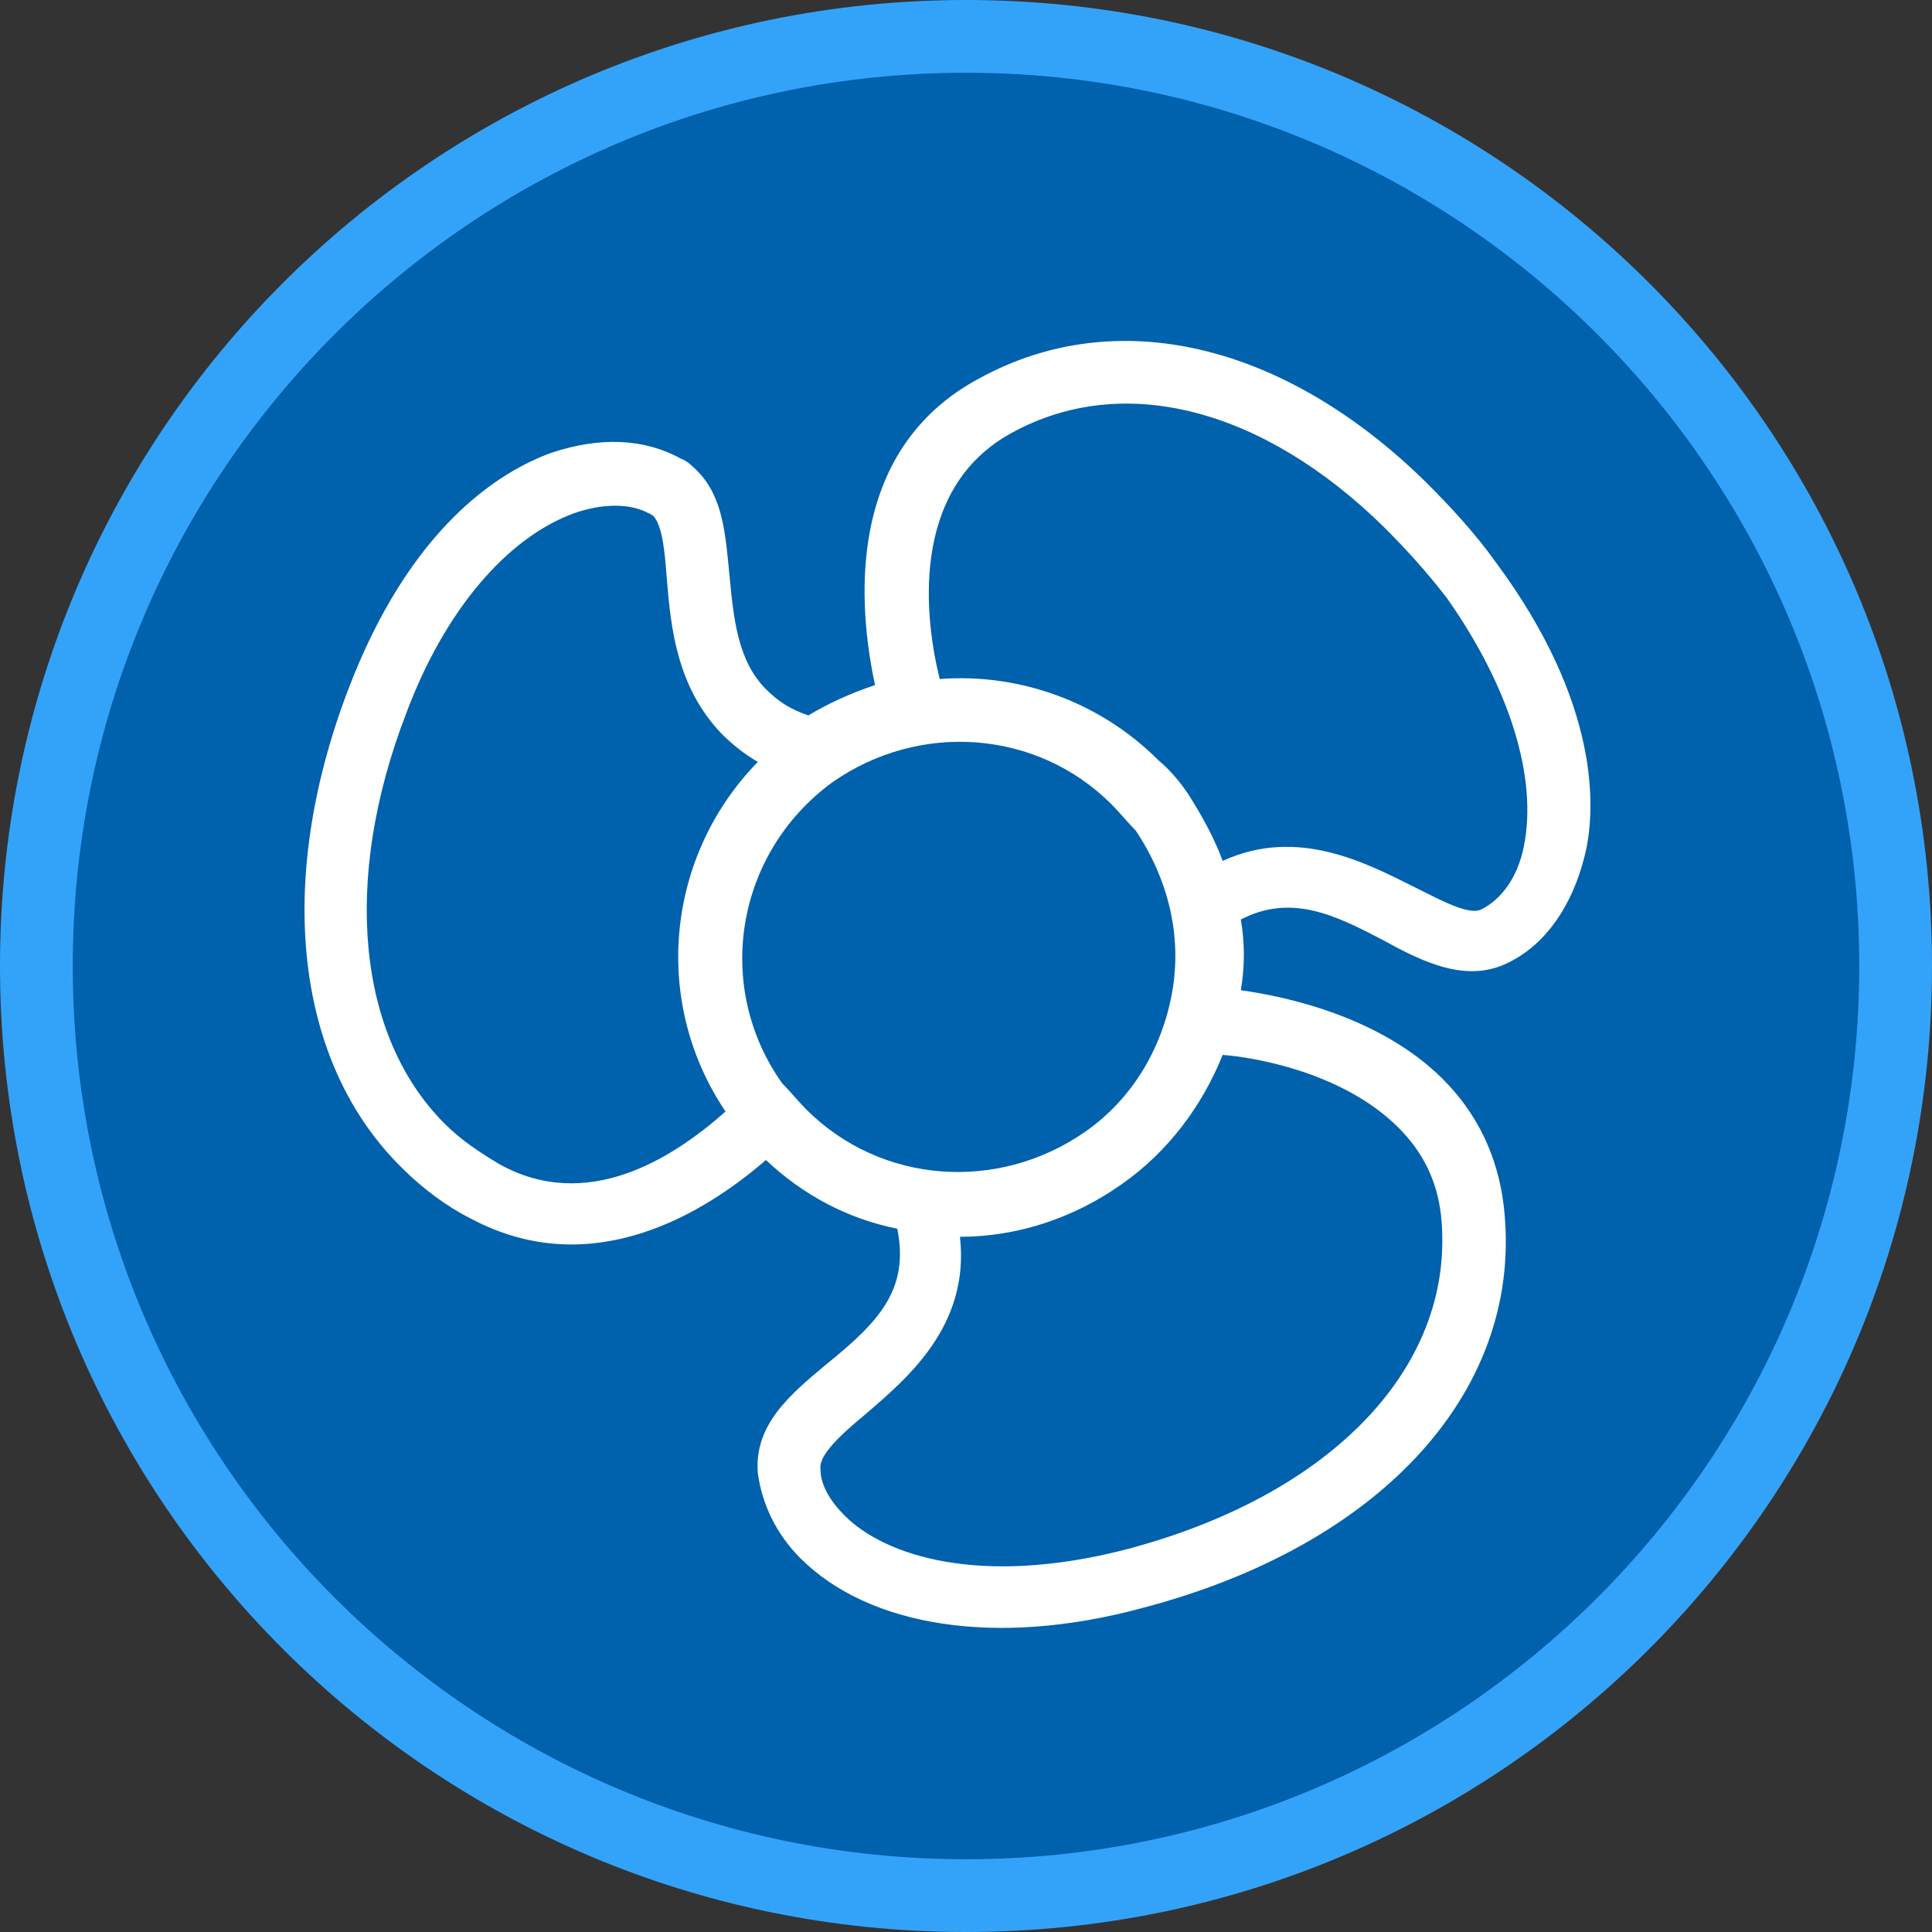
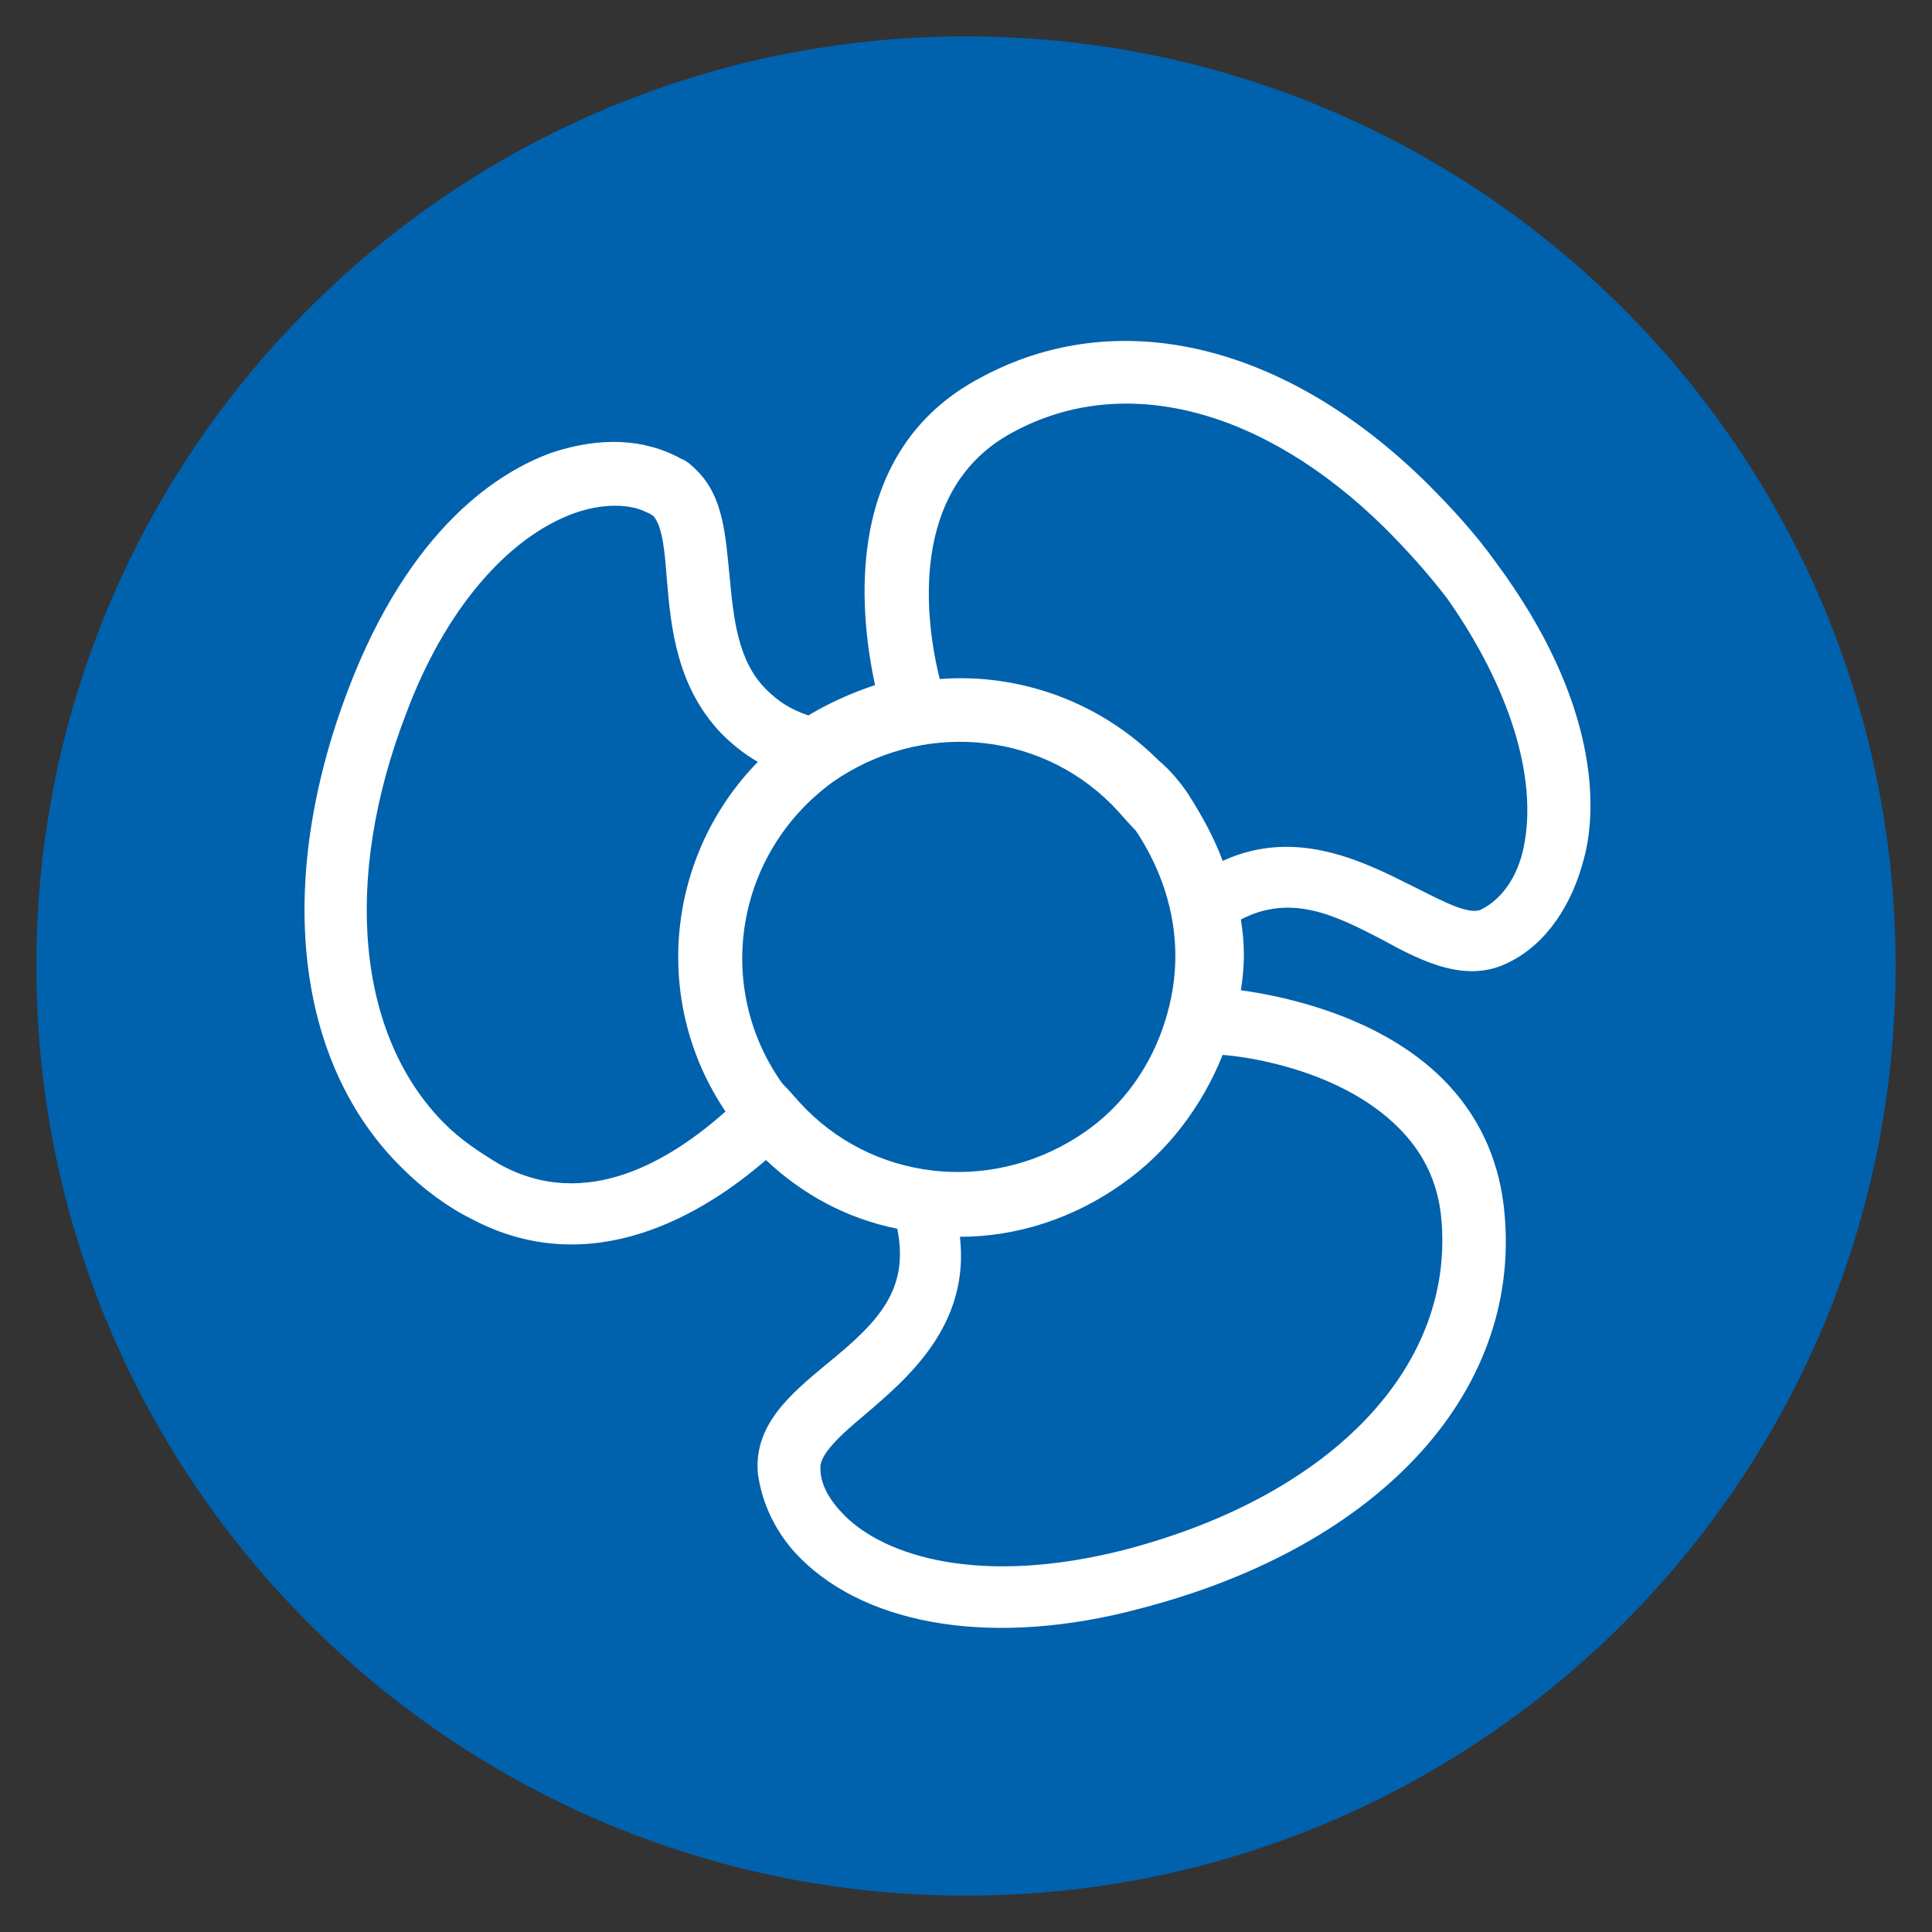
<svg xmlns="http://www.w3.org/2000/svg" version="1.1" id="Layer_1" x="0px" y="0px" viewBox="0 0 95.6 95.6" style="enable-background:new 0 0 95.6 95.6;" xml:space="preserve">
  <rect x="0" y="0" width="95.6" height="95.6" fill="#333333" stroke="none" />
  <style type="text/css">
	.st0{fill:#0061AD;}
	.st1{fill:#33A3FA;}
	.st2{fill:#FFFFFF;}
</style>
  <g>
    <g>
      <path class="st0" d="M47.8,93.8c-25.4,0-46-20.6-46-46c0-25.4,20.6-46,46-46s46,20.6,46,46C93.8,73.2,73.2,93.8,47.8,93.8z" />
-       <path class="st1" d="M47.8,3.6C72.2,3.6,92,23.4,92,47.8S72.2,92,47.8,92S3.6,72.2,3.6,47.8S23.4,3.6,47.8,3.6 M47.8,0    C21.4,0,0,21.4,0,47.8s21.4,47.8,47.8,47.8s47.8-21.4,47.8-47.8S74.2,0,47.8,0L47.8,0z" />
    </g>
    <g>
      <path class="st2" d="M74,27.8c-1-1.4-2.2-2.7-3.4-3.9c-7-6.9-15.3-8.9-22.1-5.2c-6.8,3.6-6,11.5-5.2,15.2    c-1.2,0.4-2.3,0.9-3.3,1.5c-0.9-0.3-1.5-0.7-2.1-1.3c-1.4-1.4-1.6-3.5-1.8-5.6c-0.2-2-0.3-3.9-1.6-5.2c-0.2-0.2-0.5-0.5-0.8-0.6    c-1.8-1-4-1.1-6.4-0.3c-2.5,0.9-7,3.6-10.1,11.8c-3.6,9.5-2.6,18.4,2.7,23.6c1,1,2.2,1.9,3.4,2.5c6,3.2,11.6-0.3,14.6-2.9    c1.8,1.7,4,2.9,6.5,3.4c0.6,3-0.9,4.6-3.5,6.7c-1.8,1.5-3.6,3-3.4,5.4c0.2,1.5,0.9,3,2.1,4.2c0,0,0,0,0,0    c3.4,3.4,9.7,4.4,16.8,2.5c12-3.1,19.1-10.9,18-20c-0.3-2.4-1.3-4.5-3-6.2c-3.1-3.1-7.8-4.1-10-4.4c0.2-1.2,0.2-2.3,0-3.5    c2.5-1.3,4.7-0.2,7,1c2,1.1,4.2,2.2,6.3,1.1c1.8-0.9,3.1-2.8,3.7-5.2C79,40.1,79.2,34.8,74,27.8z M58,49.1c-0.5,2.8-2,5.3-4.3,6.9    c-4.3,3-10.1,2.6-13.8-1.1c-0.4-0.4-0.8-0.9-1.2-1.3c-3.4-4.8-2.3-11.4,2.5-14.9c4.3-3,10.1-2.6,13.8,1.1c0.4,0.4,0.8,0.9,1.2,1.3    C57.8,43.5,58.5,46.3,58,49.1z M24.7,57.6c-1-0.6-1.9-1.2-2.7-2c-4.3-4.3-5.1-12-1.9-20.3c1.9-5.1,5-8.7,8.3-9.9    c1.4-0.5,2.8-0.5,3.7,0c0.1,0,0.1,0.1,0.2,0.1c0.5,0.5,0.6,1.9,0.7,3.2c0.2,2.4,0.5,5.3,2.7,7.6l0,0c0.5,0.5,1.1,1,1.8,1.4    c-4.5,4.6-5.3,11.8-1.6,17.3C33.2,57.4,29,60,24.7,57.6z M69.2,55.8c1.2,1.2,1.9,2.6,2.1,4.3C72.1,67.5,66,74,55.6,76.7    C48.5,78.5,43.8,77,41.8,75l0,0c-0.7-0.7-1.2-1.5-1.2-2.3C40.5,72,41.6,71,42.8,70c2.1-1.8,5.2-4.4,4.7-8.8c2.8,0,5.6-0.9,8-2.6    c2.3-1.6,4-3.9,5-6.4l0,0C61.9,52.3,66.4,53,69.2,55.8z M75.4,41.9c-0.3,1.5-1.1,2.6-2.1,3.1c-0.6,0.3-1.9-0.4-3.3-1.1    c-2.4-1.2-5.8-3-9.5-1.3c-0.4-1.1-1-2.2-1.7-3.3c-0.4-0.6-0.9-1.2-1.5-1.7c-2.9-2.9-6.9-4.3-10.8-4c-0.7-2.8-1.6-9.4,3.6-12.2    c5.5-3,12.4-1.2,18.4,4.7c1.1,1.1,2.1,2.2,3.1,3.5C74.7,34,76.1,38.5,75.4,41.9z" />
    </g>
  </g>
</svg>